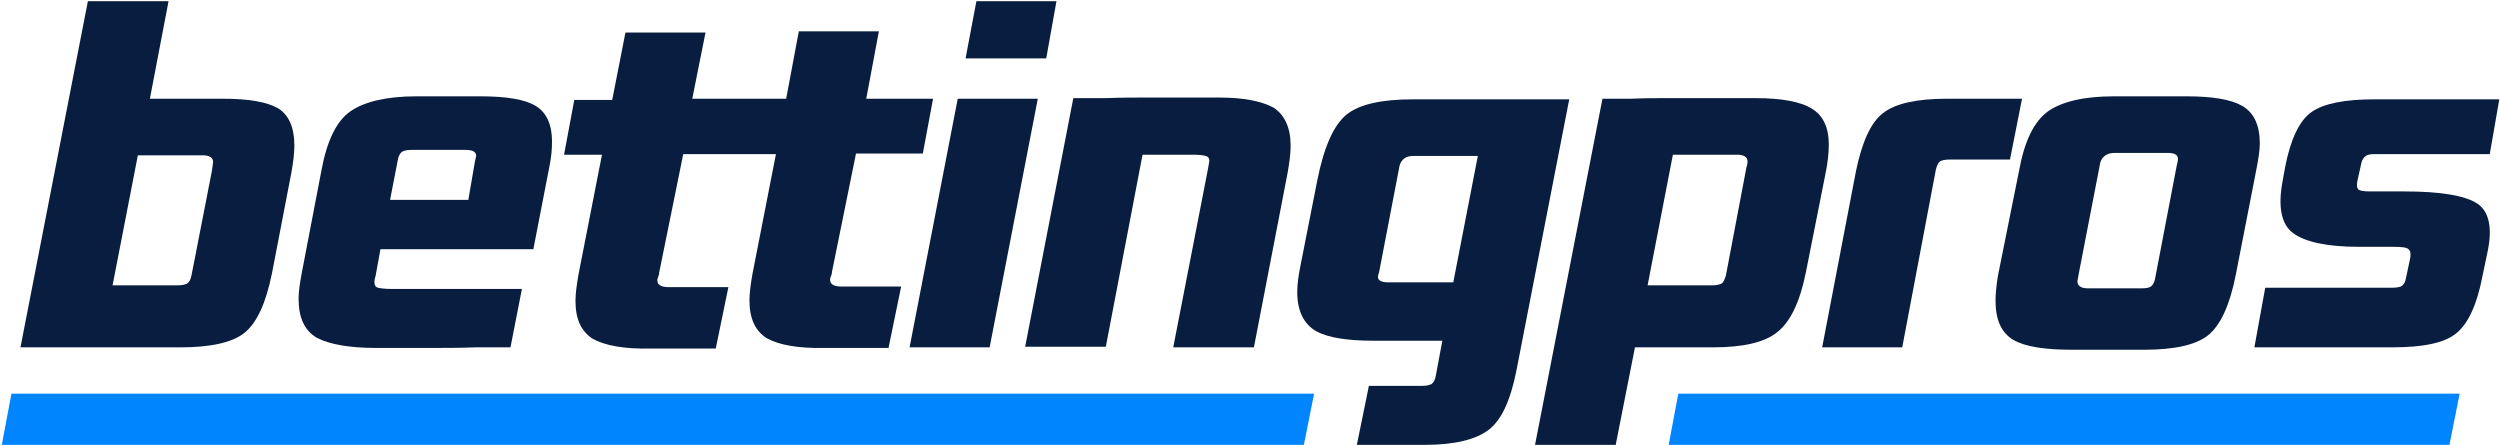
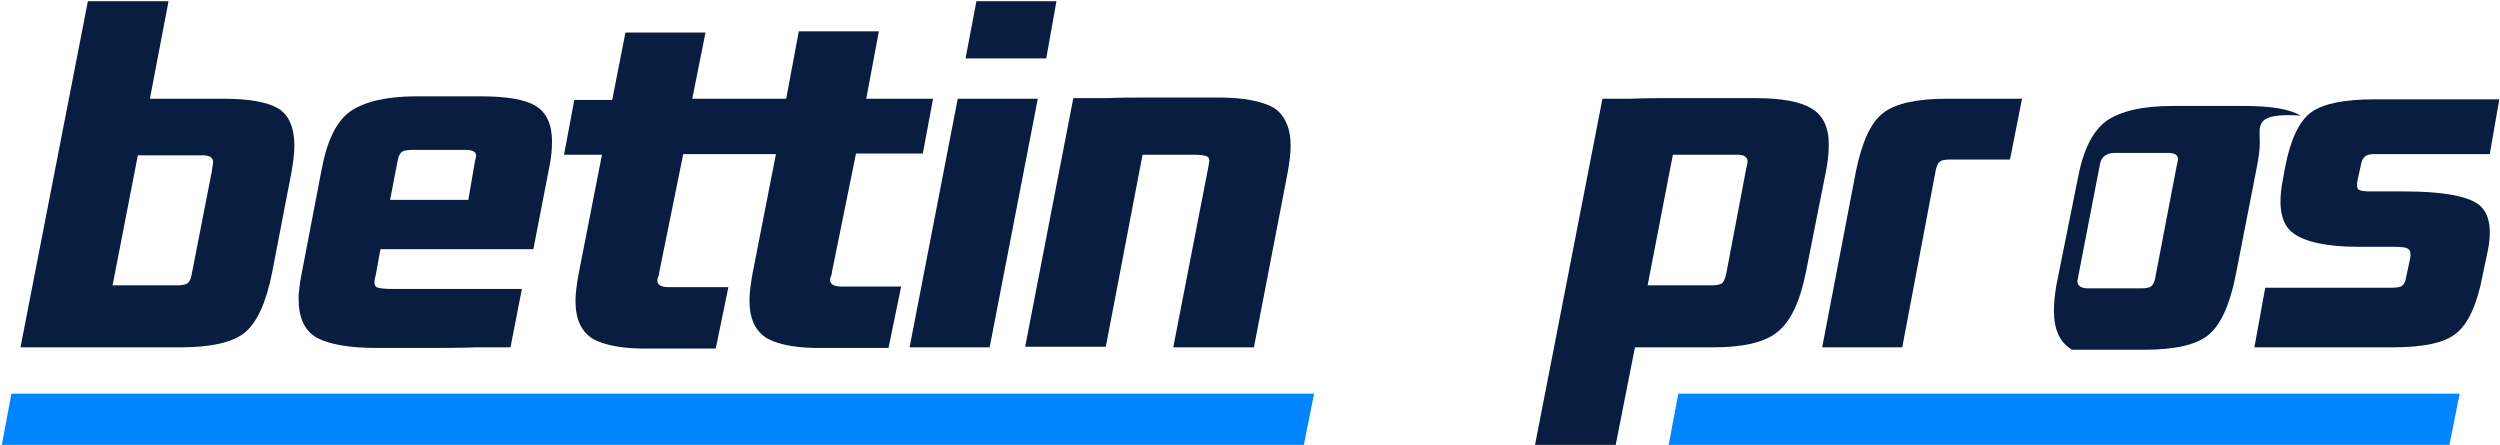
<svg xmlns="http://www.w3.org/2000/svg" version="1.1" id="Layer_1" x="0px" y="0px" width="415.3px" height="73.9px" viewBox="0 0 415.3 73.9" style="enable-background:new 0 0 415.3 73.9;" xml:space="preserve">
  <style type="text/css">
	.st0{fill:#0085FF;}
	.st1{fill:#081D3F;}
</style>
  <path class="st0" d="M391.4,65.4H278.8l-1.6,8.5h129.7l1.7-8.5H391.4z M218.3,65.4l-1.7,8.5H0.3l1.6-8.5H218.3z" />
  <g>
    <g id="XMLID_00000011743309234534500340000002135467556123910818_">
      <g>
        <path class="st1" d="M48.9,24.2c0,1.3-0.2,2.8-0.5,4.5l-3.2,16.6c-1,5-2.5,8.3-4.6,10c-2,1.6-5.6,2.4-10.6,2.4H3.4L14.6,0.2h13.4     l-3.1,16.2h12.1c4.2,0,7.3,0.5,9.2,1.6C48,19.1,48.9,21.2,48.9,24.2z M35.2,28.4c0.1-0.8,0.2-1.3,0.2-1.5c0-0.7-0.6-1.1-1.7-1.1     H22.9l-4.2,21.6h10.8c0.7,0,1.2-0.1,1.6-0.3c0.3-0.2,0.6-0.7,0.7-1.3L35.2,28.4z" />
        <path class="st1" d="M91.7,23.5c0,1.2-0.1,2.5-0.4,4l-2.7,13.9H63.2l-0.8,4.4c-0.1,0.3-0.2,0.7-0.2,1.1c0,0.5,0.2,0.8,0.6,0.9     c0.4,0.1,1.2,0.2,2.3,0.2h21.6l-1.9,9.7c-0.9,0-2.8,0-5.7,0c-2.9,0.1-5.3,0.1-7.3,0.1h-9.3c-4.5,0-7.8-0.6-9.9-1.7     c-2-1.2-3-3.3-3-6.5c0-1.1,0.2-2.5,0.5-4.1l3.3-17.2c0.9-4.9,2.5-8.2,4.8-9.8c2.3-1.6,6-2.5,11-2.5h10.6c4.3,0,7.4,0.5,9.2,1.6     C90.8,18.7,91.7,20.7,91.7,23.5z M78.9,26.8c0.1-0.5,0.2-0.8,0.2-0.9c0-0.7-0.6-1-1.8-1h-8.8c-0.8,0-1.4,0.1-1.7,0.3     c-0.3,0.2-0.6,0.7-0.7,1.3l-1.3,6.7h13L78.9,26.8z" />
        <path class="st1" d="M155,16.4l-1.7,9.1h-11.1l-4,19.7c0,0.1,0,0.3-0.1,0.5c-0.1,0.2-0.1,0.4-0.2,0.6c0,0.1,0,0.2,0,0.2     c0,0.7,0.6,1.1,1.9,1.1h9.9l-2.1,10.2H137c-4.4,0.1-7.6-0.5-9.6-1.6c-1.9-1.2-2.9-3.2-2.9-6.3c0-1.2,0.2-2.7,0.5-4.4l3.9-19.9     h-4.4h-1.8h-9.2l-4,19.7c0,0.1,0,0.3-0.1,0.5c-0.1,0.2-0.1,0.4-0.2,0.6c0,0.1,0,0.2,0,0.2c0,0.7,0.6,1.1,1.9,1.1h9.9l-2.1,10.2     h-10.8c-4.4,0.1-7.6-0.5-9.6-1.6c-1.9-1.2-2.9-3.2-2.9-6.3c0-1.2,0.2-2.7,0.5-4.4l3.9-19.9h-6.3l1.7-9.1h6.3l2.2-11.2h13.3     L115,16.4h9.3h1.8h4.5l2.1-11.2H146l-2.1,11.2H155z" />
        <polygon class="st1" points="172.4,16.4 164.4,57.7 151.1,57.7 159.1,16.4    " />
        <polygon class="st1" points="175.5,0.2 173.8,9.7 160.4,9.7 162.2,0.2    " />
        <path class="st1" d="M214.4,24.2c0,1.3-0.2,2.8-0.5,4.5l-5.6,29h-13.4l5.8-29.8l0.2-1.2c0-0.4-0.2-0.7-0.6-0.8     c-0.3-0.1-1.1-0.2-2.2-0.2h-8.3l-6.1,31.9h-13.4l8-41.3c0.8,0,2.6,0,5.3,0c2.8-0.1,5.1-0.1,7-0.1h11.8c4.2,0,7.2,0.6,9.2,1.7     C213.4,19.1,214.4,21.2,214.4,24.2z" />
-         <path class="st1" d="M260.7,16.4l-8.8,45.2c-1,5-2.5,8.2-4.6,9.8c-2.1,1.6-5.6,2.5-10.6,2.5h-11.3l2-9.8h8.8     c0.7,0,1.2-0.1,1.6-0.3c0.3-0.2,0.6-0.7,0.7-1.3l1.1-5.9h-11.4c-4.4,0-7.6-0.5-9.6-1.6c-2-1.2-3.1-3.3-3.1-6.5     c0-1.3,0.2-2.7,0.5-4.2l2.8-14.2c1.1-5.6,2.7-9.2,4.8-11c2.2-1.8,5.9-2.6,11.2-2.6H260.7z M241.4,47l4.1-21.1h-10.7     c-1.3,0-2,0.6-2.3,1.6l-3.4,17.7c-0.1,0.3-0.2,0.6-0.2,0.8c0,0.6,0.6,0.9,1.7,0.9H241.4z" />
        <path class="st1" d="M303.8,24c0,1.5-0.2,3.1-0.5,4.6L300,45.2c-1,5-2.6,8.3-4.8,10c-2.1,1.7-5.7,2.5-10.6,2.5h-13l-3.2,16.2     h-13.4l11.2-57.5c0.7,0,2.3,0,4.7,0c2.4-0.1,4.4-0.1,5.9-0.1h14.8c4.4,0,7.5,0.6,9.3,1.7C302.8,19.1,303.8,21.1,303.8,24z      M290.1,27.9c0.1-0.3,0.2-0.7,0.2-1.1c0-0.7-0.6-1.1-1.7-1.1h-10.7l-4.2,21.7h10.7c0.7,0,1.2-0.1,1.6-0.3     c0.3-0.2,0.5-0.7,0.7-1.3L290.1,27.9z" />
        <path class="st1" d="M335.9,16.4l-2,10.1h-9.9c-0.8,0-1.4,0.1-1.7,0.3c-0.3,0.2-0.5,0.6-0.7,1.3L316,57.7h-13.3l5.6-29.2     c1-4.9,2.5-8.2,4.5-9.7c2-1.6,5.6-2.4,10.6-2.4H335.9z" />
-         <path class="st1" d="M375.4,23.8c0,1-0.2,2.5-0.6,4.5l-3.4,17.4c-1,5-2.5,8.3-4.6,10c-2,1.6-5.6,2.4-10.6,2.4h-12     c-4.5,0-7.7-0.5-9.7-1.6c-2-1.2-3-3.3-3-6.5c0-1,0.1-2.4,0.4-4.2l3.5-17.4c0.9-5,2.5-8.2,4.8-9.9c2.3-1.6,5.9-2.5,11-2.5h12     c4.3,0,7.4,0.5,9.3,1.6C374.4,18.7,375.4,20.8,375.4,23.8z M361.6,27.5c0.1-0.4,0.2-0.8,0.2-1.1c0-0.7-0.6-1-1.7-1h-8.8     c-1.3,0-2.1,0.6-2.4,1.6l-3.6,18.6c-0.1,0.7-0.2,1-0.2,1.1c0,0.8,0.6,1.2,1.8,1.2h8.8c0.8,0,1.3-0.1,1.6-0.3     c0.3-0.2,0.6-0.7,0.7-1.3L361.6,27.5z" />
+         <path class="st1" d="M375.4,23.8c0,1-0.2,2.5-0.6,4.5l-3.4,17.4c-1,5-2.5,8.3-4.6,10c-2,1.6-5.6,2.4-10.6,2.4h-12     c-2-1.2-3-3.3-3-6.5c0-1,0.1-2.4,0.4-4.2l3.5-17.4c0.9-5,2.5-8.2,4.8-9.9c2.3-1.6,5.9-2.5,11-2.5h12     c4.3,0,7.4,0.5,9.3,1.6C374.4,18.7,375.4,20.8,375.4,23.8z M361.6,27.5c0.1-0.4,0.2-0.8,0.2-1.1c0-0.7-0.6-1-1.7-1h-8.8     c-1.3,0-2.1,0.6-2.4,1.6l-3.6,18.6c-0.1,0.7-0.2,1-0.2,1.1c0,0.8,0.6,1.2,1.8,1.2h8.8c0.8,0,1.3-0.1,1.6-0.3     c0.3-0.2,0.6-0.7,0.7-1.3L361.6,27.5z" />
        <path class="st1" d="M415.2,16.4l-1.6,9.2h-19.1c-0.8,0-1.3,0.1-1.6,0.4c-0.3,0.2-0.6,0.7-0.7,1.4l-0.6,2.7     c-0.1,0.7-0.1,1.1,0.2,1.4c0.3,0.2,0.9,0.3,1.9,0.3h5.7c6.1,0,10.1,0.7,12.1,2c2,1.3,2.6,4.1,1.7,8.2l-0.8,3.8     c-0.9,4.8-2.4,8-4.4,9.6c-2,1.6-5.5,2.3-10.6,2.3h-22.9l1.8-9.9h21c0.8,0,1.4-0.1,1.7-0.3c0.3-0.2,0.6-0.7,0.7-1.4l0.7-3.3     c0.1-0.7,0-1.2-0.3-1.4c-0.3-0.3-1.1-0.4-2.5-0.4h-5.8c-5.2,0-8.9-0.8-10.9-2.3c-2-1.5-2.5-4.5-1.7-8.7l0.4-2.2     c0.9-4.7,2.4-7.8,4.4-9.2c2-1.4,5.5-2.1,10.4-2.1H415.2z" />
      </g>
    </g>
  </g>
</svg>